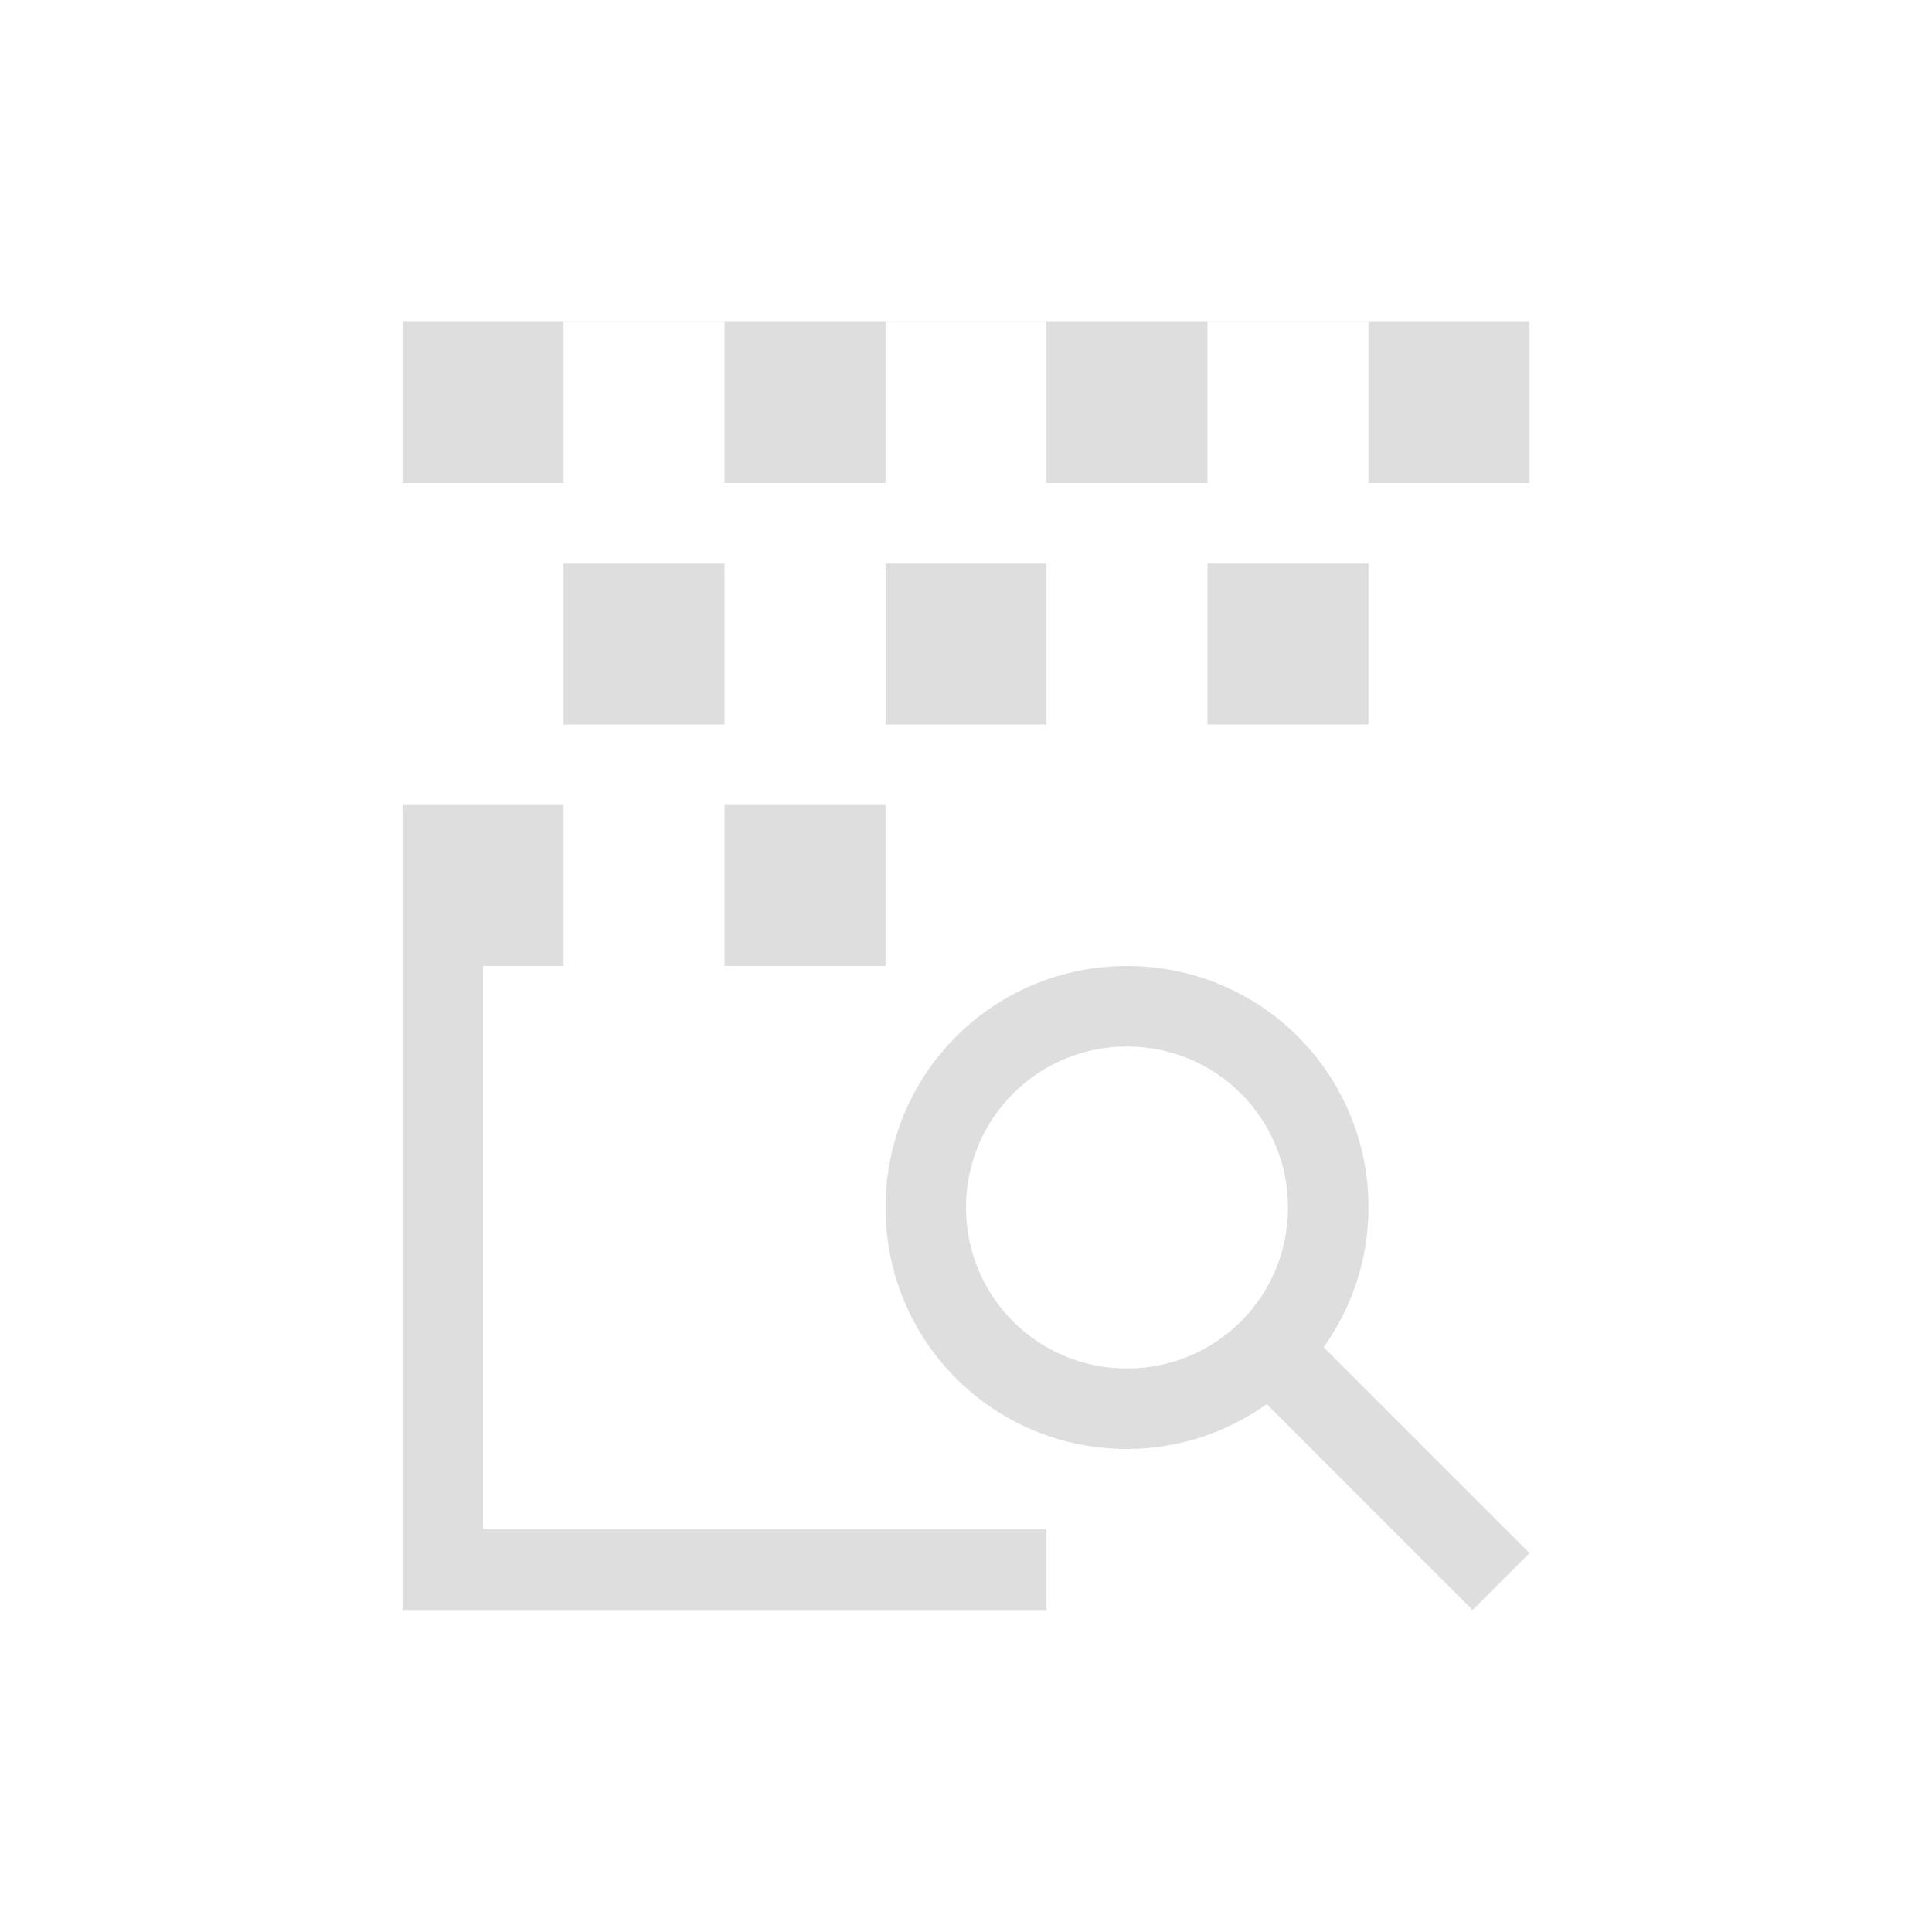
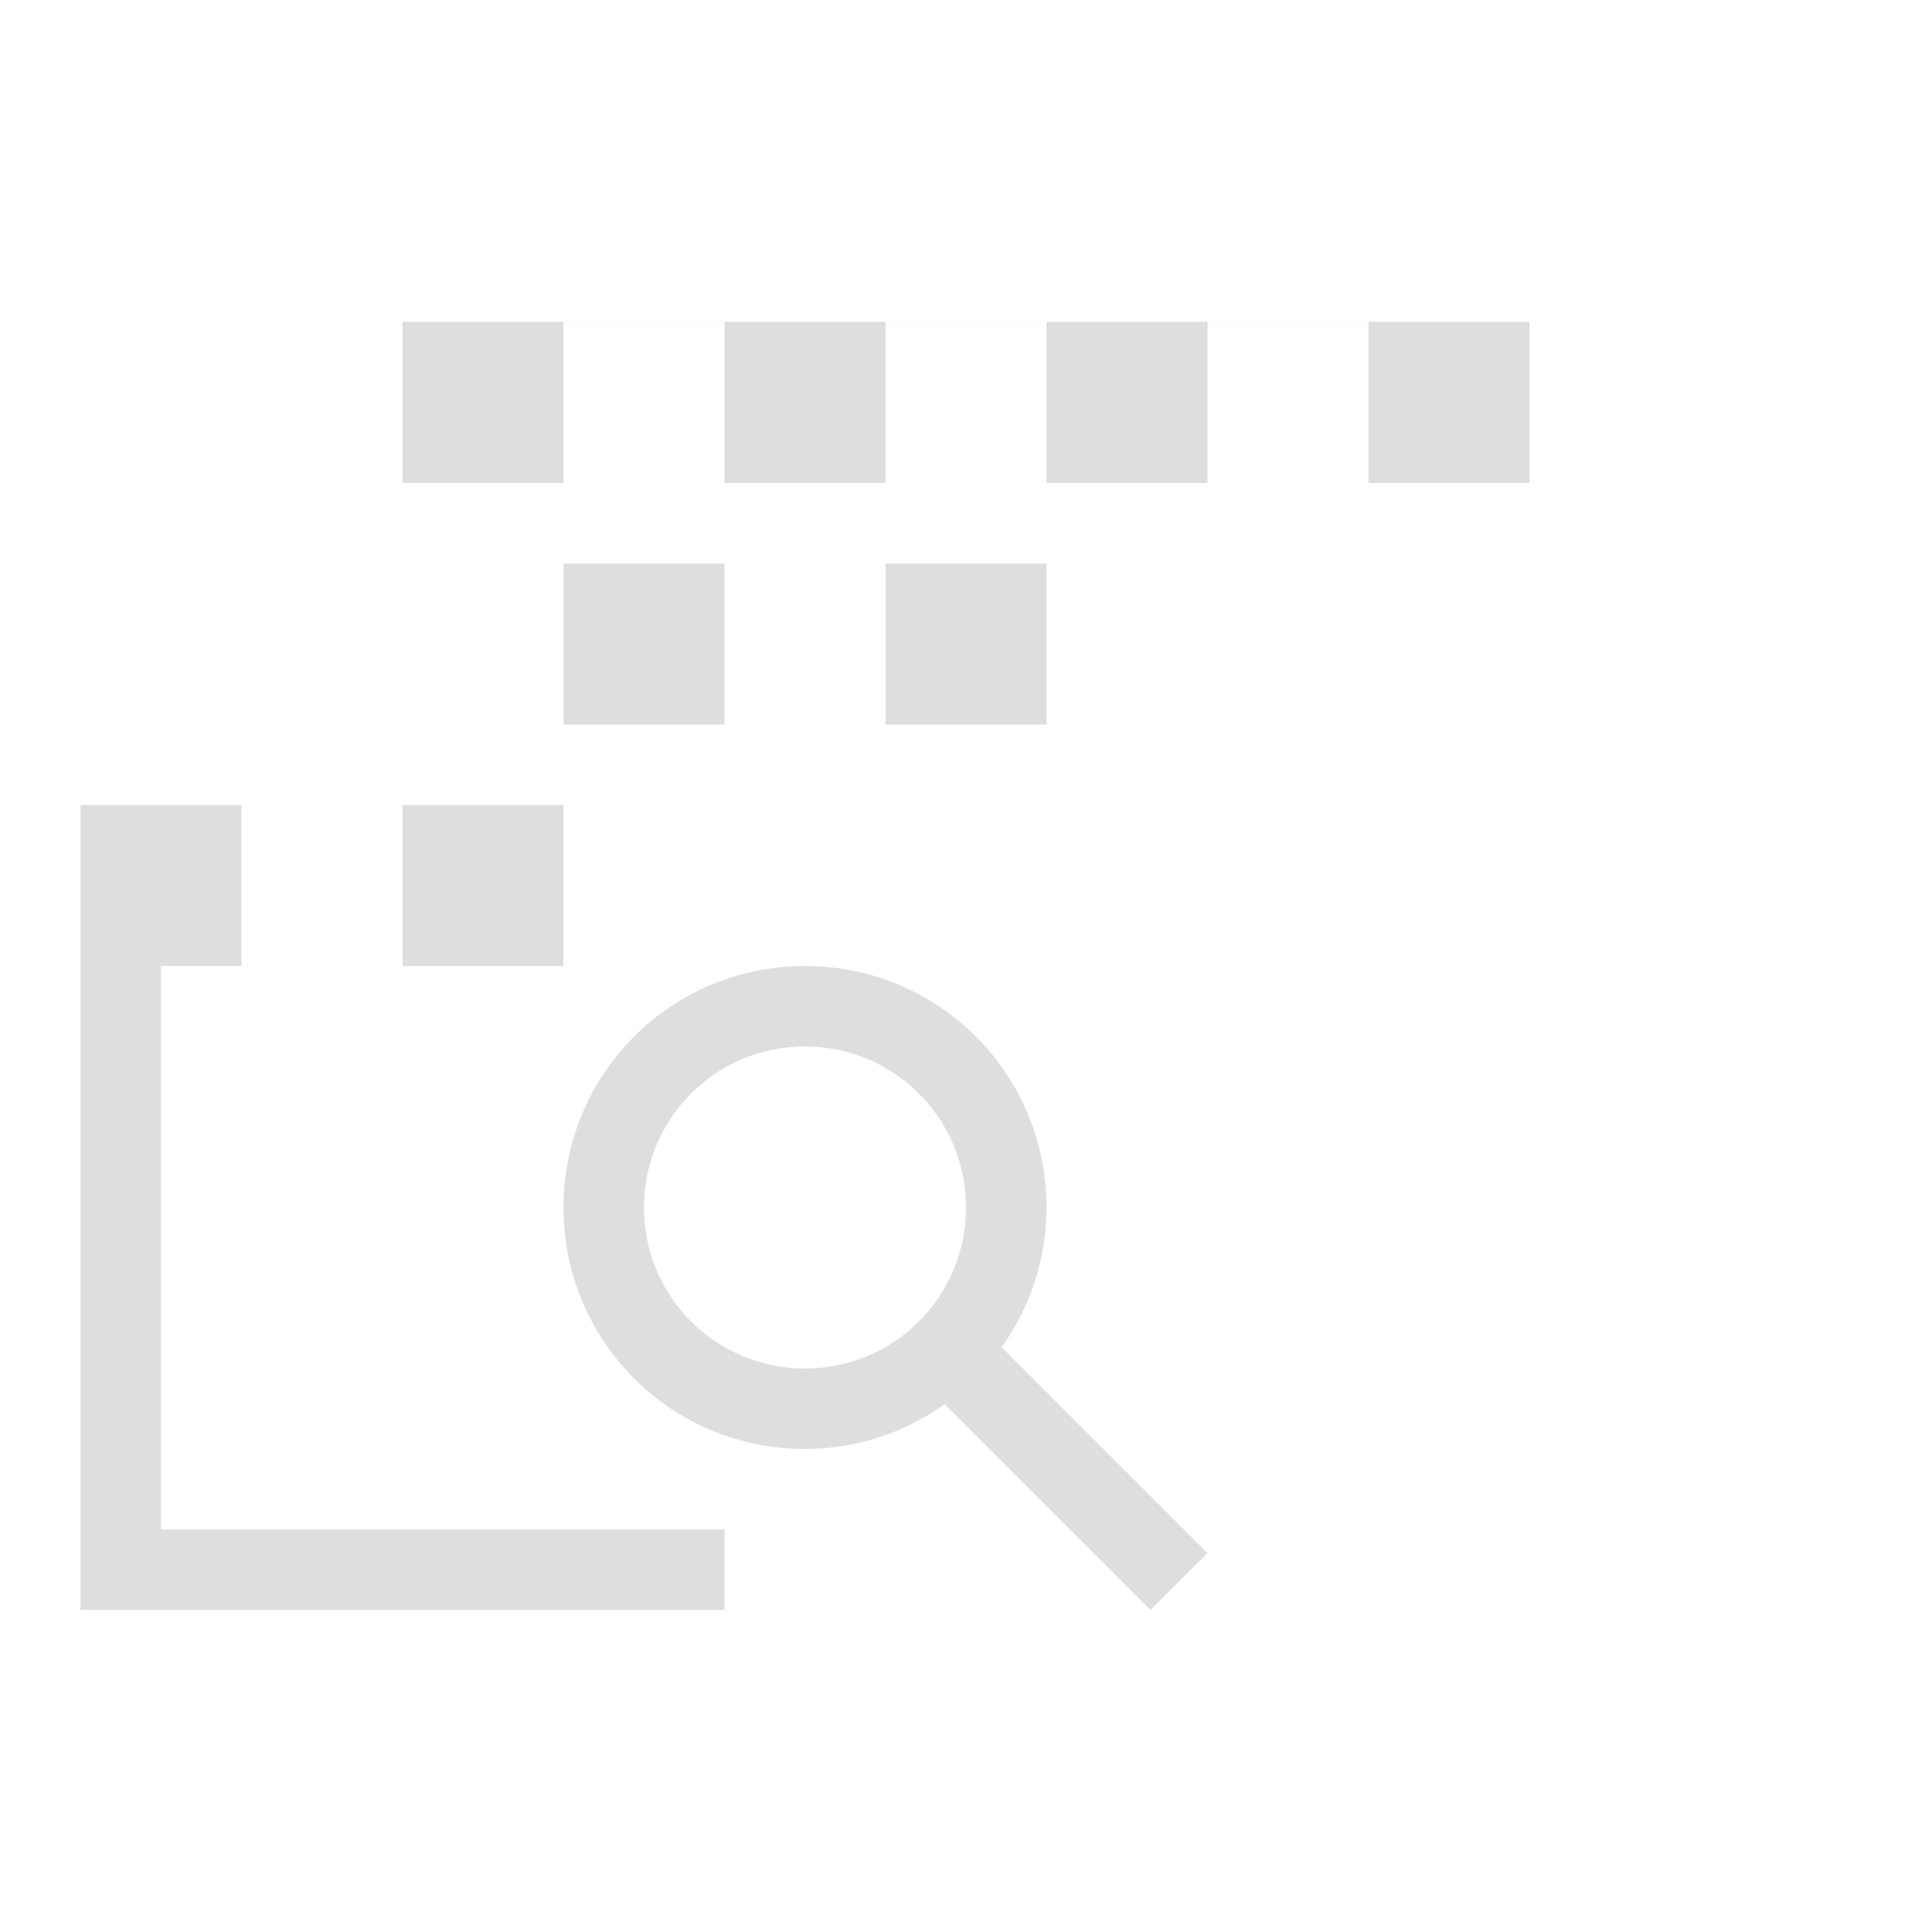
<svg xmlns="http://www.w3.org/2000/svg" viewBox="0 0 24 24">
  <defs id="defs3051">
    <style type="text/css" id="current-color-scheme">
      .ColorScheme-Text {
        color:#dedede;
      }
      </style>
  </defs>
-   <path style="fill:currentColor;fill-opacity:1;stroke:none" d="m4 2.998v.002 2h2v-2h2v2h2v-2h2v2h2v-2h2v2h2v-2-.002h-1-12-1m2 3.002v2h2v-2h-2m4 0v2h2v-2h-2m4 0v2h2v-2h-2m-10 3v2 8h1 7v-1h-7v-7h1v-2h-2m4 0v2h2v-2h-2m5 2c-1.662 0-3 1.338-3 3 0 1.662 1.338 3 3 3 .649 0 1.246-.209 1.736-.557l2.557 2.557.707-.707-2.557-2.557c.348-.49.557-1.087.557-1.736 0-1.662-1.338-3-3-3m0 1c1.108 0 2 .892 2 2 0 1.108-.892 2-2 2-1.108 0-2-.892-2-2 0-1.108.892-2 2-2" class="ColorScheme-Text" transform="translate(1,1)" />
+   <path style="fill:currentColor;fill-opacity:1;stroke:none" d="m4 2.998v.002 2h2v-2h2v2h2v-2h2v2h2v-2h2v2h2v-2-.002h-1-12-1m2 3.002v2h2v-2h-2m4 0v2h2v-2h-2v2h2v-2h-2m-10 3v2 8h1 7v-1h-7v-7h1v-2h-2m4 0v2h2v-2h-2m5 2c-1.662 0-3 1.338-3 3 0 1.662 1.338 3 3 3 .649 0 1.246-.209 1.736-.557l2.557 2.557.707-.707-2.557-2.557c.348-.49.557-1.087.557-1.736 0-1.662-1.338-3-3-3m0 1c1.108 0 2 .892 2 2 0 1.108-.892 2-2 2-1.108 0-2-.892-2-2 0-1.108.892-2 2-2" class="ColorScheme-Text" transform="translate(1,1)" />
</svg>